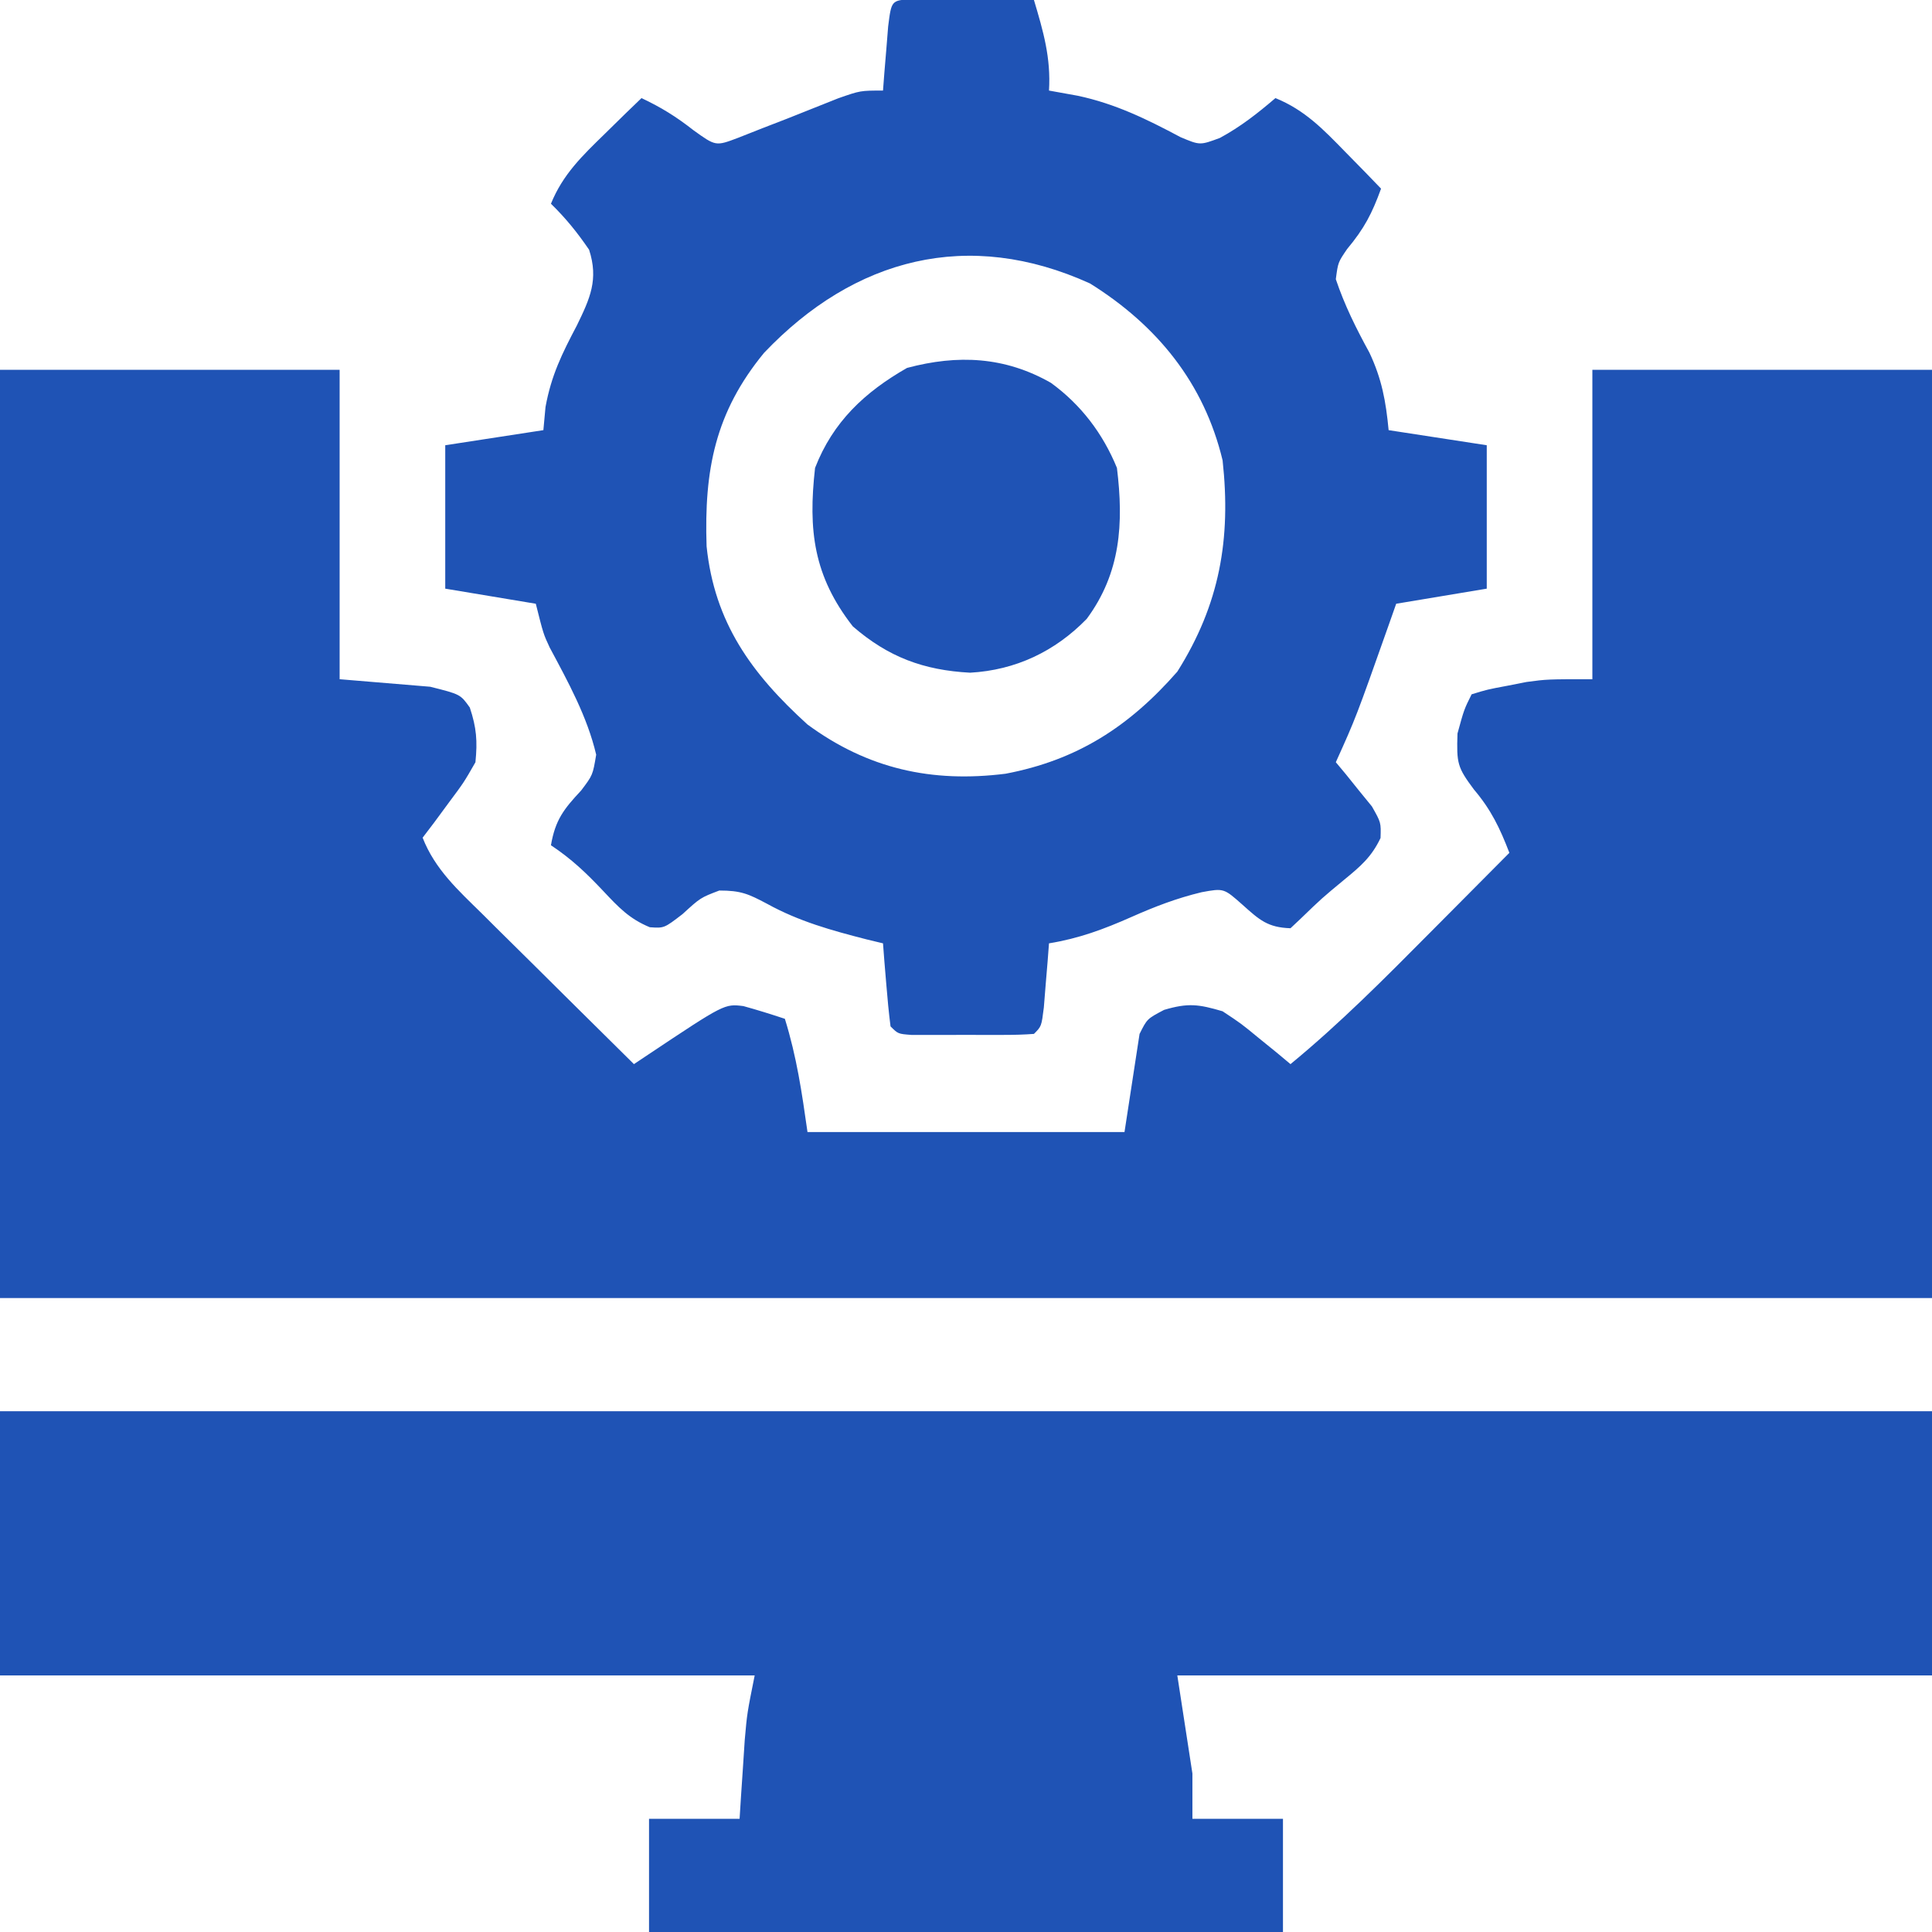
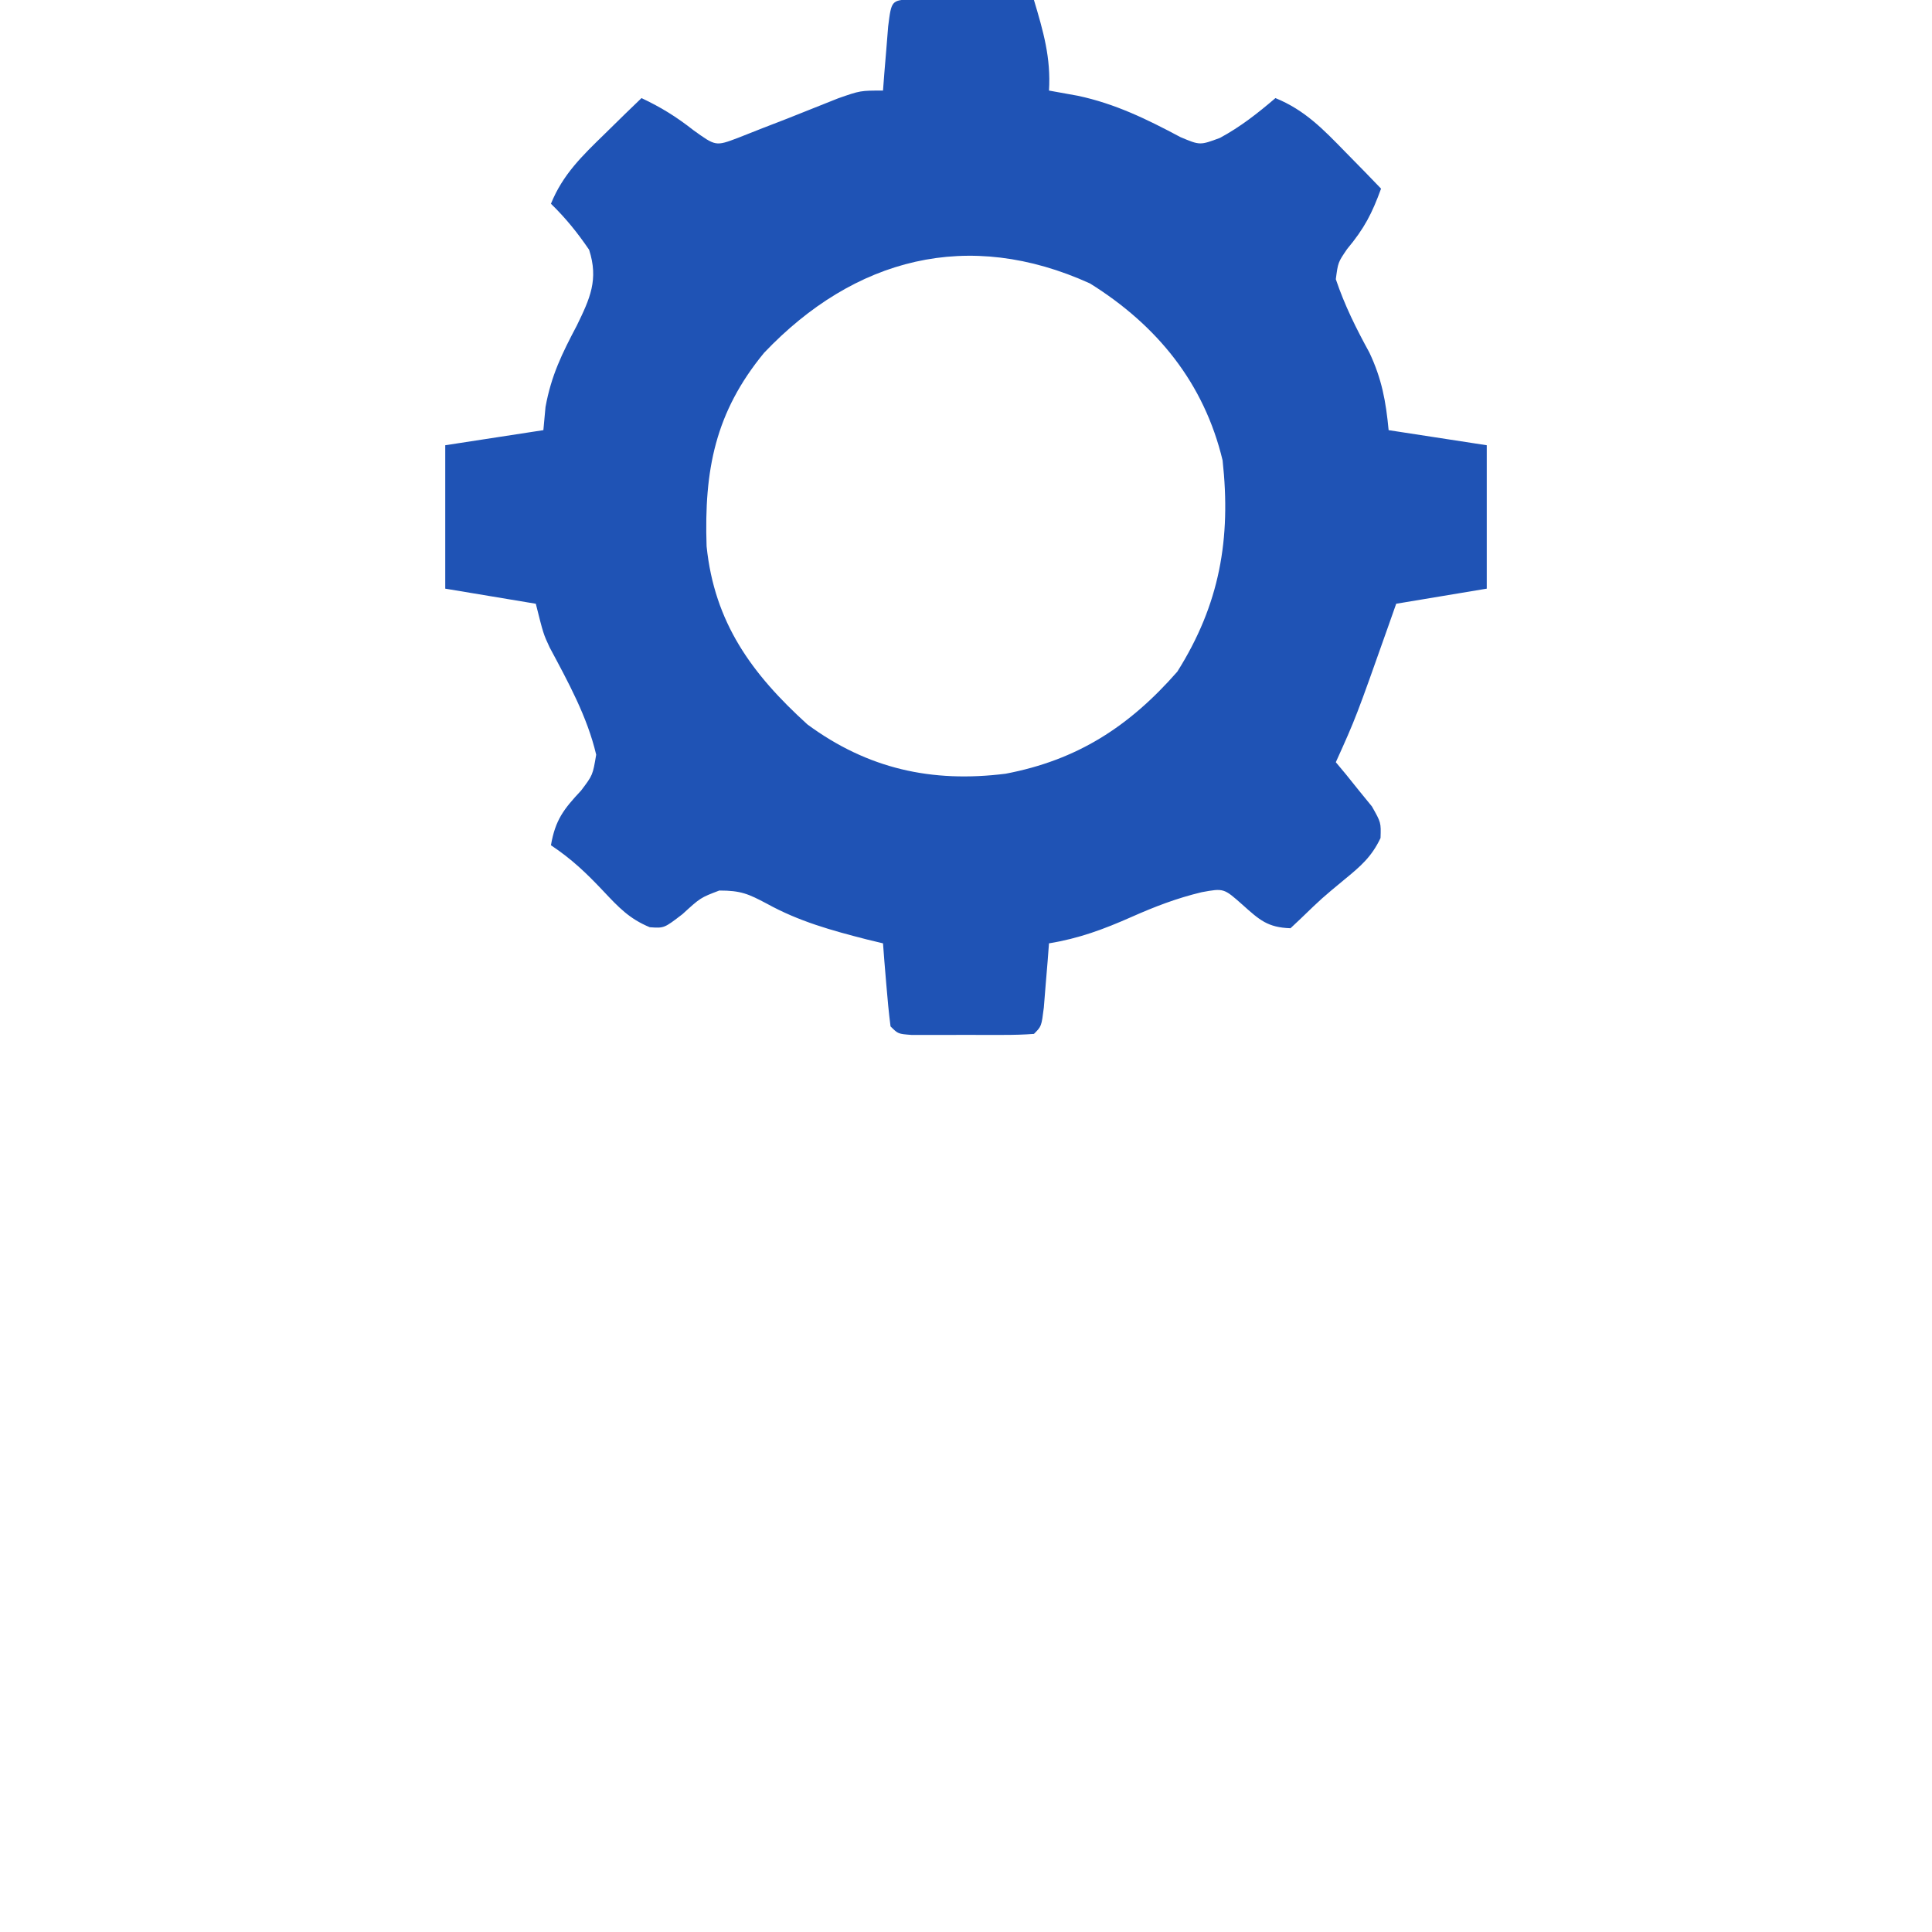
<svg xmlns="http://www.w3.org/2000/svg" width="48" height="48" viewBox="0 0 48 48" fill="none">
  <g clip-path="url(#clip0_744_2744)">
-     <path d="M0 9.188C2.784 9.188 5.569 9.188 8.438 9.188C8.438 11.724 8.438 14.261 8.438 16.875C9.18 16.937 9.922 16.999 10.688 17.062C11.438 17.25 11.438 17.25 11.672 17.578C11.839 18.08 11.865 18.409 11.812 18.938C11.525 19.439 11.525 19.439 11.156 19.934C11.034 20.099 10.913 20.265 10.787 20.435C10.692 20.56 10.598 20.684 10.5 20.812C10.807 21.599 11.387 22.122 11.978 22.702C12.139 22.863 12.139 22.863 12.304 23.027C12.647 23.368 12.992 23.707 13.336 24.047C13.569 24.278 13.802 24.51 14.035 24.741C14.606 25.308 15.178 25.873 15.75 26.438C15.865 26.361 15.981 26.284 16.099 26.205C18 24.938 18 24.938 18.469 24.996C18.815 25.091 19.159 25.199 19.5 25.312C19.794 26.261 19.921 27.131 20.062 28.125C22.661 28.125 25.26 28.125 27.938 28.125C28.061 27.321 28.185 26.516 28.312 25.688C28.5 25.312 28.5 25.312 28.922 25.09C29.521 24.913 29.78 24.95 30.375 25.125C30.836 25.43 30.836 25.43 31.277 25.793C31.425 25.913 31.574 26.033 31.726 26.157C31.837 26.25 31.948 26.342 32.062 26.438C33.291 25.427 34.401 24.308 35.52 23.18C35.712 22.986 35.905 22.792 36.098 22.599C36.566 22.129 37.033 21.658 37.5 21.188C37.265 20.576 37.045 20.116 36.621 19.617C36.207 19.062 36.187 18.967 36.211 18.223C36.375 17.625 36.375 17.625 36.562 17.25C36.951 17.131 36.951 17.131 37.441 17.039C37.68 16.992 37.68 16.992 37.924 16.944C38.438 16.875 38.438 16.875 39.562 16.875C39.562 14.338 39.562 11.801 39.562 9.188C42.347 9.188 45.131 9.188 48 9.188C48 16.798 48 24.409 48 32.25C32.16 32.25 16.32 32.25 0 32.25C0 24.639 0 17.029 0 9.188Z" fill="#1F53B5" />
-     <path d="M0 35.062C15.84 35.062 31.68 35.062 48 35.062C48 37.228 48 39.394 48 41.625C41.812 41.625 35.625 41.625 29.25 41.625C29.436 42.832 29.436 42.832 29.625 44.062C29.625 44.434 29.625 44.805 29.625 45.188C30.367 45.188 31.11 45.188 31.875 45.188C31.875 46.116 31.875 47.044 31.875 48C26.677 48 21.48 48 16.125 48C16.125 47.072 16.125 46.144 16.125 45.188C16.867 45.188 17.61 45.188 18.375 45.188C18.386 45.009 18.398 44.83 18.409 44.646C18.433 44.294 18.433 44.294 18.457 43.934C18.48 43.584 18.48 43.584 18.503 43.228C18.562 42.562 18.562 42.562 18.75 41.625C12.562 41.625 6.375 41.625 0 41.625C0 39.459 0 37.294 0 35.062Z" fill="#1F53B5" />
    <path d="M22.644 -0.021C22.784 -0.021 22.924 -0.02 23.069 -0.019C23.221 -0.018 23.372 -0.017 23.529 -0.017C23.688 -0.015 23.848 -0.014 24.012 -0.012C24.172 -0.011 24.332 -0.01 24.497 -0.009C24.894 -0.007 25.291 -0.004 25.688 -0C25.92 0.776 26.112 1.436 26.062 2.25C26.298 2.292 26.534 2.335 26.777 2.379C27.709 2.577 28.492 2.961 29.329 3.407C29.813 3.611 29.813 3.611 30.31 3.426C30.821 3.149 31.246 2.815 31.688 2.437C32.419 2.735 32.875 3.212 33.422 3.773C33.589 3.944 33.756 4.115 33.929 4.29C34.055 4.421 34.182 4.552 34.312 4.687C34.087 5.305 33.898 5.672 33.469 6.187C33.243 6.518 33.243 6.518 33.188 6.937C33.407 7.587 33.693 8.159 34.022 8.76C34.331 9.415 34.432 9.969 34.5 10.687C35.304 10.811 36.109 10.935 36.938 11.062C36.938 12.238 36.938 13.414 36.938 14.625C36.195 14.749 35.453 14.872 34.688 15C34.626 15.174 34.565 15.348 34.502 15.528C33.688 17.83 33.688 17.83 33.188 18.937C33.271 19.037 33.354 19.137 33.44 19.239C33.546 19.372 33.652 19.504 33.762 19.64C33.868 19.771 33.975 19.901 34.085 20.036C34.312 20.437 34.312 20.437 34.299 20.82C34.076 21.291 33.8 21.526 33.398 21.855C32.839 22.318 32.839 22.318 32.317 22.822C32.233 22.901 32.149 22.981 32.062 23.062C31.495 23.043 31.293 22.858 30.867 22.476C30.404 22.066 30.404 22.066 29.853 22.167C29.234 22.316 28.695 22.523 28.113 22.781C27.427 23.085 26.804 23.317 26.062 23.437C26.051 23.584 26.04 23.731 26.028 23.882C26.005 24.166 26.005 24.166 25.98 24.457C25.958 24.741 25.958 24.741 25.934 25.03C25.875 25.5 25.875 25.5 25.688 25.687C25.438 25.706 25.188 25.712 24.938 25.712C24.787 25.712 24.636 25.713 24.48 25.713C24.322 25.712 24.163 25.712 24 25.711C23.762 25.712 23.762 25.712 23.52 25.713C23.369 25.713 23.218 25.712 23.062 25.712C22.923 25.712 22.784 25.712 22.641 25.712C22.312 25.687 22.312 25.687 22.125 25.5C22.081 25.153 22.048 24.805 22.02 24.457C22.004 24.267 21.988 24.077 21.972 23.882C21.955 23.662 21.955 23.662 21.938 23.437C21.806 23.405 21.674 23.373 21.539 23.341C20.66 23.116 19.852 22.893 19.055 22.453C18.591 22.207 18.408 22.125 17.871 22.125C17.403 22.303 17.403 22.303 16.957 22.711C16.5 23.062 16.5 23.062 16.144 23.037C15.635 22.828 15.364 22.537 14.988 22.137C14.561 21.685 14.208 21.347 13.688 21C13.797 20.367 14.007 20.102 14.438 19.64C14.727 19.258 14.727 19.258 14.812 18.75C14.591 17.806 14.111 16.936 13.657 16.087C13.5 15.75 13.5 15.75 13.312 15C12.57 14.876 11.828 14.752 11.062 14.625C11.062 13.449 11.062 12.274 11.062 11.062C11.867 10.939 12.671 10.815 13.5 10.687C13.518 10.497 13.535 10.307 13.553 10.112C13.696 9.327 13.962 8.788 14.332 8.086C14.658 7.416 14.876 6.947 14.636 6.205C14.347 5.781 14.055 5.419 13.688 5.062C13.985 4.331 14.463 3.874 15.023 3.328C15.194 3.161 15.365 2.993 15.54 2.821C15.671 2.694 15.803 2.568 15.938 2.437C16.428 2.669 16.793 2.894 17.227 3.234C17.782 3.634 17.782 3.634 18.333 3.426C18.632 3.308 18.632 3.308 18.938 3.187C19.143 3.108 19.349 3.028 19.561 2.946C19.983 2.778 20.405 2.61 20.826 2.442C21.375 2.25 21.375 2.25 21.938 2.25C21.954 2.03 21.954 2.03 21.972 1.805C21.988 1.615 22.003 1.426 22.02 1.23C22.035 1.041 22.05 0.852 22.066 0.657C22.147 0.01 22.147 0.01 22.644 -0.021ZM18.984 8.765C17.768 10.243 17.492 11.675 17.555 13.572C17.75 15.466 18.669 16.736 20.062 18C21.561 19.102 23.15 19.453 24.983 19.223C26.764 18.885 28.055 18.051 29.25 16.687C30.303 15.016 30.588 13.389 30.375 11.437C29.914 9.516 28.749 8.084 27.082 7.043C24.06 5.669 21.23 6.405 18.984 8.765Z" fill="#1F53B5" />
-     <path d="M26.109 9.511C26.856 10.054 27.4 10.77 27.75 11.625C27.92 13.008 27.843 14.233 27 15.375C26.212 16.185 25.232 16.65 24.102 16.713C22.944 16.651 22.067 16.324 21.188 15.562C20.213 14.313 20.075 13.175 20.25 11.625C20.694 10.481 21.481 9.743 22.535 9.141C23.797 8.804 24.966 8.86 26.109 9.511Z" fill="#1F53B5" />
  </g>
  <defs>
    <clipPath id="clip0_744_2744">
      <rect width="48" height="48" fill="white" />
    </clipPath>
  </defs>
</svg>